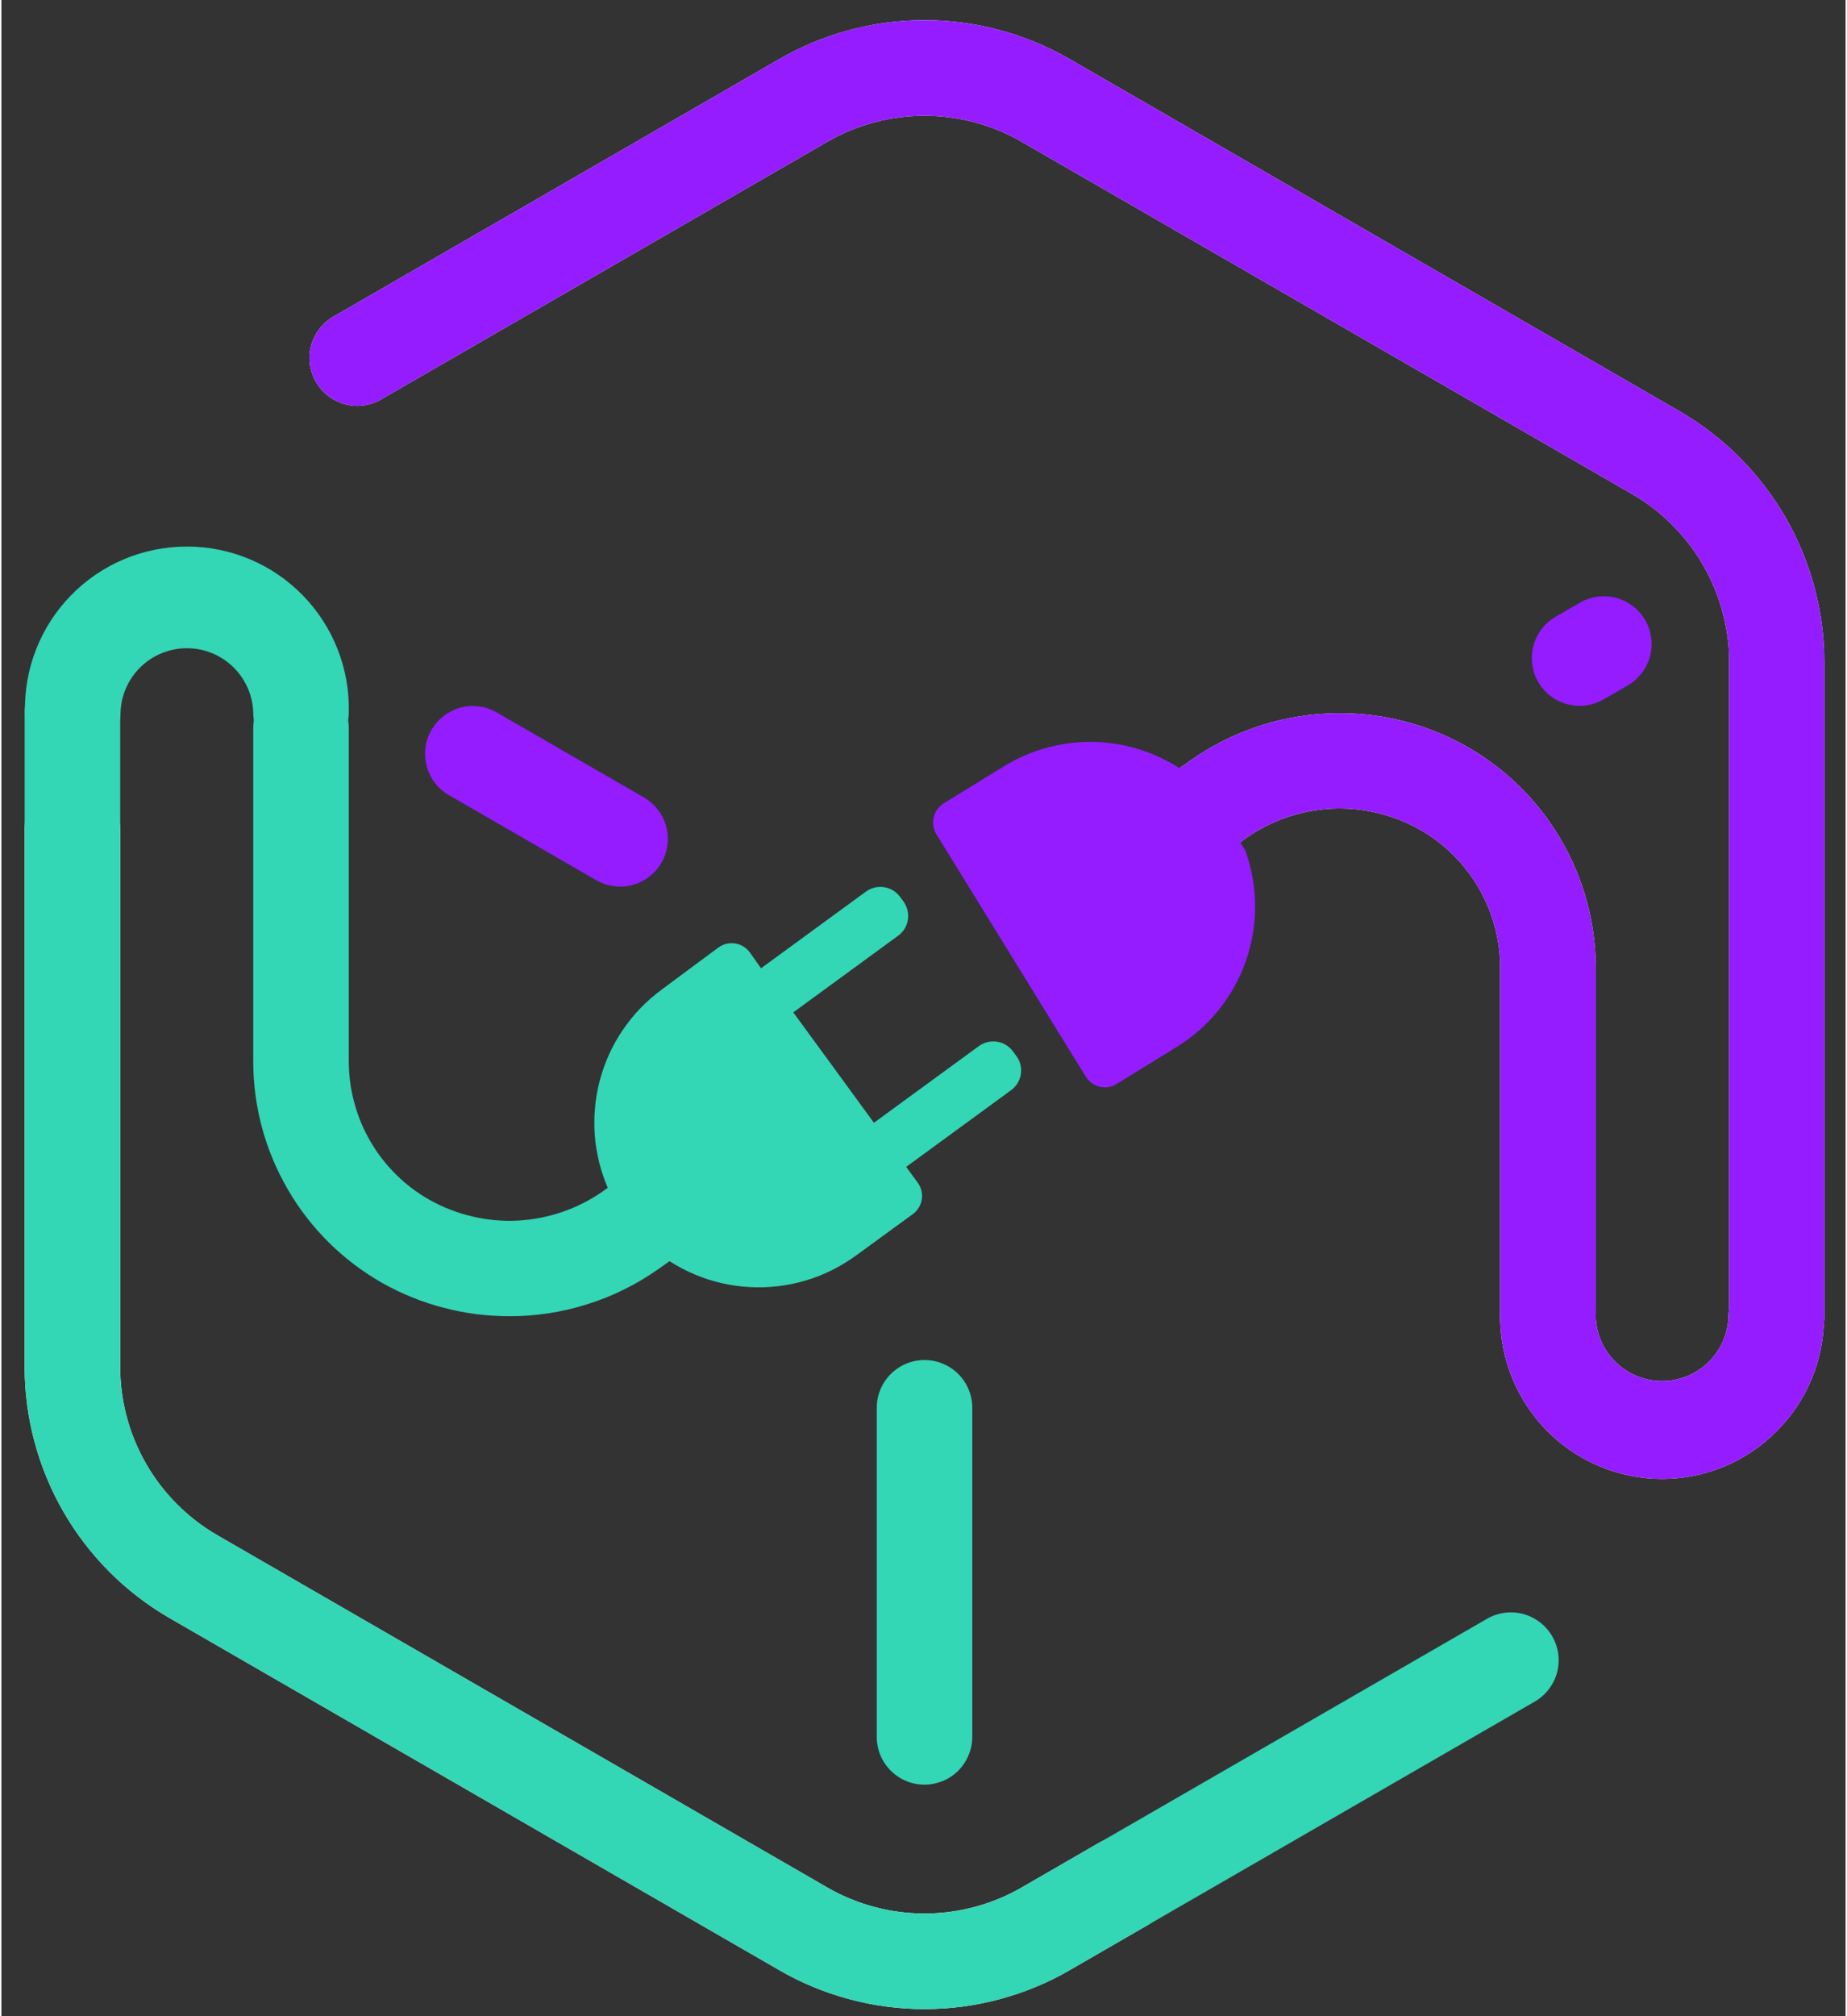
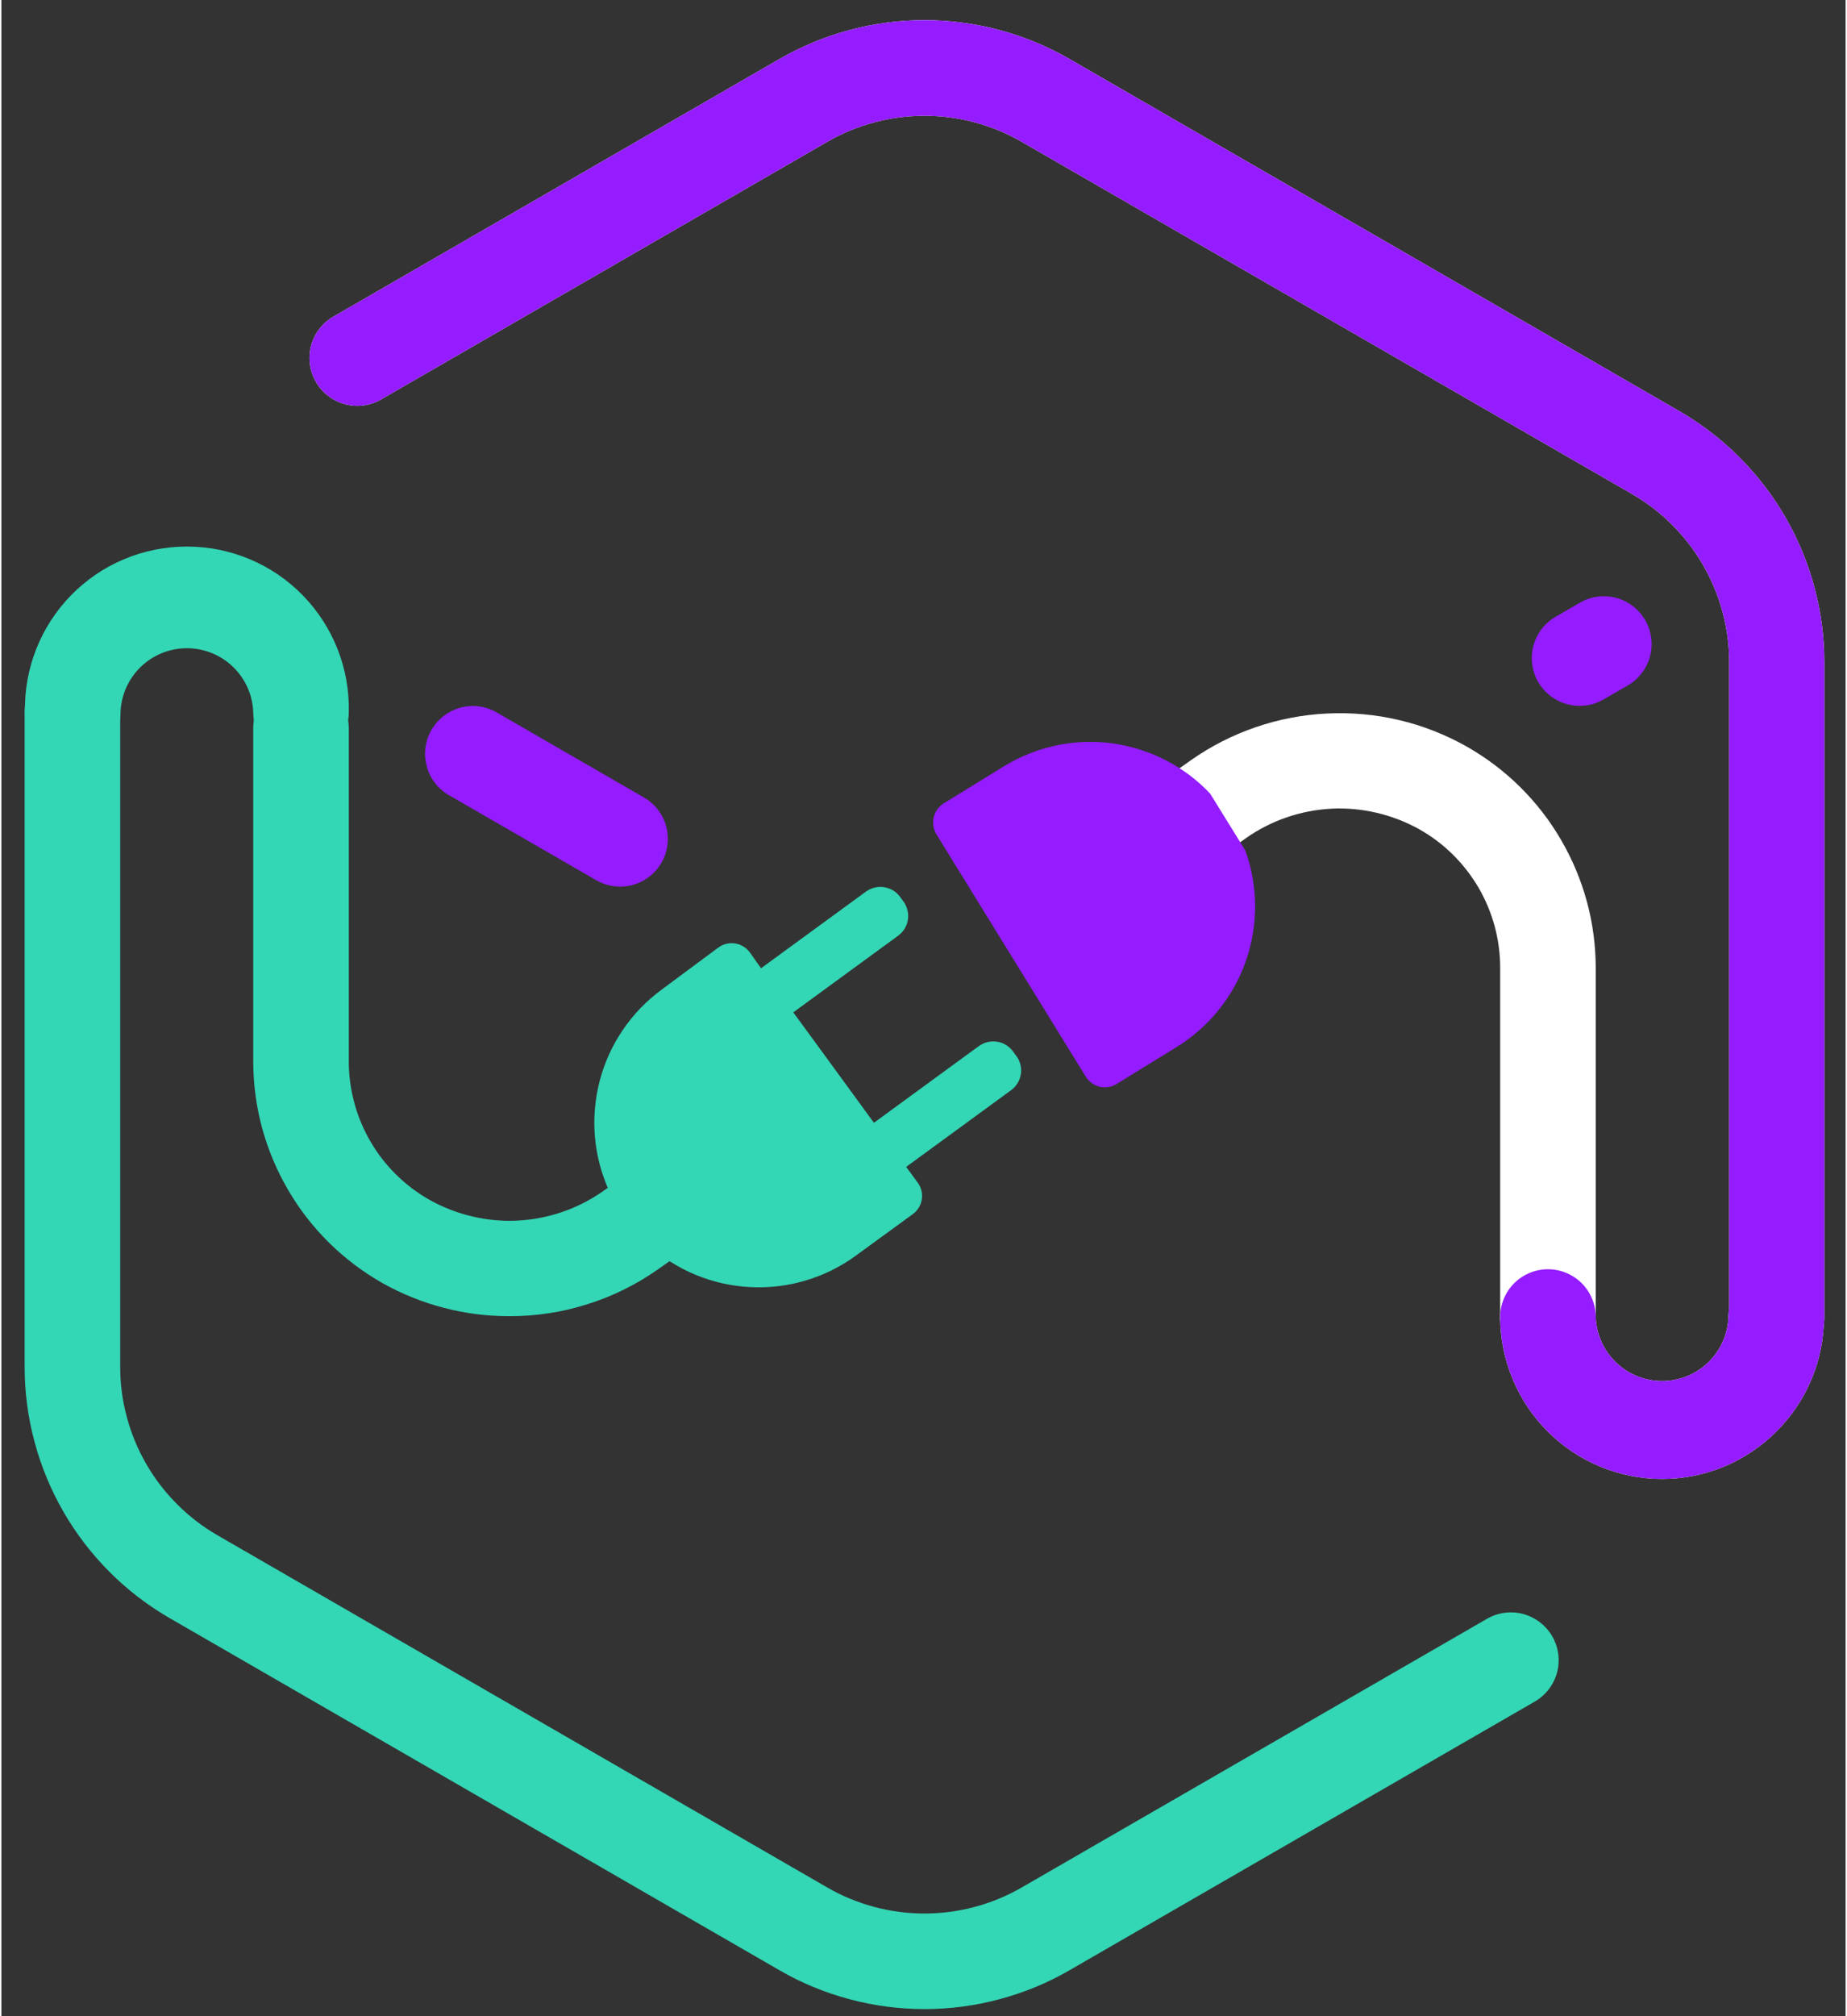
<svg xmlns="http://www.w3.org/2000/svg" version="1.2" baseProfile="tiny-ps" viewBox="0 0 215 235" width="197" height="215">
  <rect x="0" y="0" width="215" height="235" fill="#333333" stroke="none" />
  <title>icone-senior-connect_colorido-svg</title>
  <style>
		tspan { white-space:pre }
		.shp0 { fill: #33d6b5 } 
		.shp1 { fill: #ffffff } 
		.shp2 { fill: #941cff } 
	</style>
  <path id="Layer" class="shp0" d="M-47.54 270.31C-47.54 264.62 -42.99 260.94 -36.22 260.94C-35.48 260.93 -34.75 260.98 -34.02 261.07C-33.29 261.17 -32.57 261.32 -31.86 261.51C-31.15 261.71 -30.45 261.96 -29.78 262.25C-29.1 262.54 -28.45 262.88 -27.82 263.27C-26.57 264.08 -25.98 264.73 -25.98 265.49C-25.98 265.77 -26.04 266.04 -26.13 266.31C-26.23 266.57 -26.37 266.81 -26.56 267.02C-26.74 267.23 -26.95 267.41 -27.2 267.54C-27.44 267.68 -27.71 267.77 -27.98 267.82C-28.47 267.82 -28.98 267.44 -29.98 266.82C-30.44 266.52 -30.93 266.26 -31.42 266.03C-31.92 265.81 -32.44 265.61 -32.96 265.46C-33.49 265.3 -34.03 265.18 -34.57 265.1C-35.11 265.02 -35.66 264.98 -36.21 264.97C-40.44 264.97 -42.93 267.09 -42.93 269.97C-42.93 277.45 -25.26 275.66 -25.26 287.26C-25.26 293.65 -30.52 297.39 -37.35 297.39C-38.16 297.4 -38.97 297.35 -39.77 297.24C-40.57 297.13 -41.35 296.95 -42.13 296.71C-42.9 296.47 -43.65 296.17 -44.37 295.81C-45.1 295.45 -45.79 295.04 -46.45 294.57C-47.59 293.76 -48.24 293 -48.24 292.19C-48.23 291.92 -48.17 291.64 -48.07 291.39C-47.97 291.13 -47.83 290.9 -47.65 290.69C-47.47 290.49 -47.25 290.31 -47.01 290.18C-46.77 290.05 -46.51 289.95 -46.24 289.91C-45.59 289.91 -45.16 290.29 -44.02 291.05C-43.54 291.41 -43.03 291.74 -42.5 292.02C-41.97 292.3 -41.41 292.54 -40.84 292.73C-40.27 292.92 -39.69 293.07 -39.1 293.17C-38.5 293.27 -37.9 293.33 -37.3 293.33C-33.02 293.33 -29.88 291.05 -29.88 287.53C-29.88 279.36 -47.54 281.31 -47.54 270.31Z" />
  <path id="Layer" fill-rule="evenodd" class="shp0" d="M-2.63 295.18C-3.18 295.53 -3.76 295.85 -4.36 296.12C-4.96 296.38 -5.58 296.61 -6.21 296.78C-6.84 296.95 -7.49 297.08 -8.14 297.16C-8.79 297.23 -9.44 297.26 -10.1 297.24C-17.36 297.24 -21.7 292.53 -21.7 284.89C-21.7 277.25 -17.47 272.32 -10.81 272.32C-4.58 272.32 -0.57 276.82 -0.57 282.94C-0.57 285.81 -1.57 286.14 -3.39 286.14L-17.2 286.14C-16.77 290.58 -14.44 293.34 -9.89 293.34C-9.45 293.35 -9.01 293.33 -8.58 293.28C-8.14 293.23 -7.71 293.15 -7.29 293.04C-6.87 292.92 -6.45 292.78 -6.05 292.6C-5.65 292.43 -5.26 292.22 -4.89 291.99C-4.76 291.87 -4.62 291.76 -4.47 291.66C-4.32 291.57 -4.17 291.48 -4.01 291.4C-3.85 291.32 -3.68 291.25 -3.52 291.2C-3.35 291.14 -3.17 291.1 -3 291.07C-2.74 291.08 -2.49 291.14 -2.25 291.24C-2.02 291.34 -1.8 291.49 -1.62 291.68C-1.45 291.86 -1.3 292.08 -1.21 292.32C-1.11 292.56 -1.06 292.81 -1.06 293.07C-1.06 293.83 -1.54 294.48 -2.63 295.18ZM-5 282.72C-5 278.72 -7.06 275.95 -10.91 275.95C-14.49 276 -16.71 278.49 -17.15 282.72L-5 282.72Z" />
  <path id="Layer" class="shp0" d="M8.8 274.48L8.8 276.22C10.21 274 12.87 272.48 16.55 272.48C19.97 272.48 22.08 273.62 23.49 275.62C23.78 276.1 24.03 276.6 24.24 277.11C24.45 277.63 24.63 278.16 24.76 278.7C24.89 279.24 24.98 279.79 25.03 280.35C25.08 280.9 25.09 281.46 25.06 282.02L25.06 295.18C25.06 296.43 24.35 297.08 22.84 297.08C21.33 297.08 20.51 296.43 20.51 295.18L20.51 282.72C20.53 282.34 20.53 281.96 20.49 281.59C20.45 281.21 20.39 280.84 20.3 280.47C20.21 280.1 20.09 279.75 19.94 279.4C19.79 279.05 19.62 278.71 19.42 278.39C19.16 278.06 18.87 277.77 18.54 277.51C18.21 277.26 17.85 277.05 17.47 276.88C17.09 276.72 16.69 276.6 16.28 276.53C15.87 276.47 15.45 276.45 15.04 276.49C14.45 276.47 13.86 276.53 13.29 276.65C12.72 276.78 12.16 276.98 11.64 277.25C11.11 277.52 10.63 277.86 10.19 278.25C9.75 278.64 9.37 279.09 9.04 279.58L9.04 295.18C9.04 296.43 8.34 297.08 6.82 297.08C5.3 297.08 4.49 296.43 4.49 295.18L4.49 274.48C4.49 273.24 5.19 272.59 6.71 272.59C8.23 272.59 8.86 273.35 8.8 274.48Z" />
  <path id="Layer" class="shp0" d="M33.78 267.6C32.57 267.6 31.47 266.87 31.01 265.75C30.54 264.63 30.8 263.34 31.66 262.48C32.52 261.62 33.81 261.36 34.93 261.83C36.05 262.29 36.78 263.39 36.78 264.6C36.8 265 36.73 265.4 36.59 265.77C36.45 266.14 36.22 266.48 35.94 266.76C35.66 267.04 35.32 267.27 34.95 267.41C34.58 267.55 34.18 267.62 33.78 267.6L33.78 267.6ZM36.06 295.18C36.06 296.43 35.35 297.08 33.84 297.08C32.33 297.08 31.51 296.43 31.51 295.18L31.51 274.48C31.51 273.24 32.21 272.59 33.73 272.59C35.25 272.59 36.06 273.24 36.06 274.48L36.06 295.18Z" />
-   <path id="Layer" fill-rule="evenodd" class="shp0" d="M53 272.32C60.21 272.32 64.81 277.25 64.81 284.78C64.81 292.31 60.15 297.35 52.89 297.35C45.63 297.35 41.14 292.42 41.14 284.89C41.14 277.36 45.76 272.32 53 272.32ZM53 293.61C57.34 293.61 60.05 290.2 60.05 284.89C60.05 279.42 57.28 276 52.95 276C48.62 276 45.85 279.42 45.85 284.78C45.85 290.14 48.63 293.61 53 293.61Z" />
  <path id="Layer" class="shp0" d="M74.31 295.18C74.31 296.43 73.6 297.08 72.09 297.08C70.58 297.08 69.76 296.43 69.76 295.18L69.76 274.48C69.76 273.24 70.46 272.59 71.98 272.59C73.5 272.59 74.15 273.35 74.09 274.48L74.09 277.19C74.39 276.47 74.8 275.81 75.3 275.22C75.8 274.62 76.39 274.11 77.04 273.69C77.7 273.27 78.41 272.96 79.16 272.75C79.91 272.55 80.68 272.45 81.46 272.48C82.92 272.48 83.52 273.08 83.52 274.54C83.52 276.22 82.71 276.6 81.14 276.65C77.67 276.76 75.66 277.95 74.31 280.82L74.31 295.18Z" />
  <path id="Layer" class="shp0" d="M112.78 293.34C113.35 293.35 113.92 293.32 114.48 293.25C115.05 293.17 115.61 293.06 116.16 292.91C116.71 292.76 117.25 292.57 117.77 292.34C118.29 292.11 118.8 291.85 119.28 291.55C120.42 290.79 121.07 290.2 121.66 290.2C121.92 290.24 122.17 290.32 122.41 290.45C122.64 290.58 122.85 290.74 123.02 290.94C123.2 291.13 123.34 291.36 123.44 291.6C123.54 291.85 123.6 292.11 123.61 292.37C123.61 293.23 122.69 294.15 121.34 295.02C120.68 295.43 120 295.79 119.29 296.1C118.58 296.41 117.85 296.67 117.1 296.87C116.35 297.08 115.59 297.23 114.83 297.33C114.06 297.43 113.28 297.47 112.51 297.46C102.59 297.46 95.87 290.2 95.87 279.04C95.87 267.88 102.65 260.94 112.45 260.94C113.23 260.93 114 260.98 114.77 261.07C115.54 261.17 116.31 261.32 117.06 261.52C117.81 261.72 118.54 261.97 119.26 262.27C119.98 262.57 120.67 262.92 121.34 263.32C122.8 264.24 123.61 265.11 123.61 265.92C123.6 266.19 123.53 266.47 123.43 266.72C123.32 266.97 123.17 267.21 122.98 267.41C122.8 267.61 122.58 267.78 122.33 267.9C122.09 268.03 121.82 268.11 121.55 268.15C120.96 268.15 120.36 267.55 119.23 266.85C118.73 266.55 118.22 266.29 117.69 266.06C117.15 265.84 116.61 265.65 116.05 265.5C115.49 265.34 114.92 265.23 114.35 265.16C113.78 265.09 113.2 265.05 112.62 265.06C105.62 265.06 100.62 269.99 100.62 278.93C100.62 287.87 105.68 293.34 112.78 293.34Z" />
-   <path id="Layer" fill-rule="evenodd" class="shp0" d="M138.46 272.32C145.67 272.32 150.27 277.25 150.27 284.78C150.27 292.31 145.61 297.35 138.35 297.35C131.09 297.35 126.59 292.42 126.59 284.89C126.59 277.36 131.25 272.32 138.46 272.32ZM138.46 293.61C142.79 293.61 145.46 290.2 145.46 284.89C145.46 279.42 142.7 276 138.36 276C134.02 276 131.27 279.42 131.27 284.78C131.27 290.14 134.12 293.61 138.46 293.61Z" />
  <path id="Layer" class="shp0" d="M159.59 274.48L159.59 276.22C161 274 163.65 272.48 167.34 272.48C170.75 272.48 172.86 273.62 174.27 275.62C174.56 276.1 174.81 276.6 175.02 277.11C175.23 277.63 175.41 278.16 175.54 278.7C175.67 279.24 175.76 279.79 175.81 280.35C175.86 280.9 175.87 281.46 175.84 282.02L175.84 295.18C175.84 296.43 175.14 297.08 173.62 297.08C172.1 297.08 171.29 296.43 171.29 295.18L171.29 282.72C171.31 282.34 171.31 281.96 171.27 281.59C171.23 281.21 171.17 280.84 171.08 280.47C170.99 280.11 170.87 279.75 170.72 279.4C170.58 279.05 170.41 278.71 170.21 278.39C169.95 278.06 169.66 277.77 169.33 277.51C169 277.26 168.64 277.05 168.26 276.88C167.88 276.72 167.47 276.6 167.06 276.53C166.65 276.47 166.23 276.45 165.82 276.49C165.23 276.47 164.64 276.52 164.07 276.65C163.5 276.78 162.94 276.98 162.42 277.25C161.89 277.52 161.41 277.86 160.97 278.25C160.53 278.64 160.14 279.09 159.82 279.58L159.82 295.18C159.82 296.43 159.11 297.08 157.59 297.08C156.07 297.08 155.26 296.43 155.26 295.18L155.26 274.48C155.26 273.24 155.97 272.59 157.49 272.59C159.01 272.59 159.64 273.35 159.59 274.48Z" />
  <path id="Layer" class="shp0" d="M186.63 274.48L186.63 276.22C188.03 274 190.69 272.48 194.37 272.48C197.79 272.48 199.9 273.62 201.31 275.62C201.6 276.1 201.85 276.6 202.06 277.11C202.27 277.63 202.45 278.16 202.58 278.7C202.71 279.24 202.8 279.79 202.85 280.35C202.9 280.9 202.91 281.46 202.88 282.02L202.88 295.18C202.88 296.43 202.18 297.08 200.66 297.08C199.14 297.08 198.33 296.43 198.33 295.18L198.33 282.72C198.35 282.34 198.35 281.96 198.31 281.59C198.27 281.21 198.21 280.84 198.12 280.47C198.03 280.11 197.91 279.75 197.76 279.4C197.62 279.05 197.45 278.71 197.25 278.39C196.99 278.06 196.7 277.77 196.37 277.51C196.04 277.26 195.68 277.05 195.3 276.88C194.92 276.72 194.51 276.6 194.1 276.53C193.69 276.47 193.27 276.45 192.86 276.49C192.27 276.47 191.68 276.53 191.11 276.66C190.54 276.78 189.98 276.99 189.46 277.26C188.94 277.52 188.45 277.86 188.01 278.25C187.57 278.64 187.19 279.09 186.86 279.58L186.86 295.18C186.86 296.43 186.16 297.08 184.64 297.08C183.12 297.08 182.31 296.43 182.31 295.18L182.31 274.48C182.31 273.24 183.02 272.59 184.53 272.59C186.04 272.59 186.68 273.35 186.63 274.48Z" />
  <path id="Layer" fill-rule="evenodd" class="shp0" d="M226.72 295.18C226.17 295.54 225.59 295.85 224.99 296.12C224.39 296.38 223.77 296.61 223.14 296.78C222.5 296.96 221.86 297.08 221.21 297.16C220.55 297.24 219.9 297.26 219.24 297.24C211.98 297.24 207.65 292.53 207.65 284.89C207.65 277.25 211.87 272.32 218.54 272.32C224.77 272.32 228.78 276.82 228.78 282.94C228.78 285.81 227.78 286.14 225.96 286.14L212.14 286.14C212.58 290.58 214.91 293.34 219.46 293.34C219.9 293.35 220.34 293.34 220.77 293.29C221.21 293.23 221.64 293.15 222.06 293.04C222.48 292.92 222.9 292.78 223.3 292.6C223.7 292.43 224.09 292.22 224.46 291.99C224.59 291.87 224.74 291.76 224.88 291.67C225.03 291.57 225.19 291.48 225.35 291.4C225.51 291.32 225.67 291.26 225.84 291.2C226.01 291.15 226.18 291.1 226.36 291.07C226.62 291.08 226.87 291.14 227.1 291.24C227.34 291.35 227.55 291.5 227.73 291.68C227.91 291.86 228.05 292.08 228.14 292.32C228.24 292.56 228.29 292.81 228.29 293.07C228.29 293.83 227.8 294.48 226.72 295.18ZM212.2 282.72L224.34 282.72C224.34 278.72 222.28 275.95 218.43 275.95C214.85 276 212.63 278.49 212.2 282.72Z" />
-   <path id="Layer" class="shp0" d="M244 293.34C244.38 293.34 244.76 293.31 245.13 293.25C245.51 293.19 245.88 293.1 246.24 292.99C246.6 292.87 246.96 292.73 247.3 292.56C247.64 292.4 247.97 292.21 248.28 291.99C248.99 291.5 249.42 291.12 250.02 291.12C250.29 291.12 250.55 291.17 250.8 291.28C251.05 291.38 251.27 291.53 251.46 291.73C251.64 291.92 251.79 292.15 251.89 292.4C251.98 292.65 252.03 292.91 252.02 293.18C251.99 293.39 251.94 293.59 251.87 293.79C251.8 293.98 251.7 294.17 251.58 294.34C251.47 294.51 251.33 294.67 251.18 294.81C251.02 294.96 250.85 295.08 250.67 295.18C250.18 295.52 249.66 295.83 249.12 296.09C248.58 296.35 248.02 296.57 247.44 296.75C246.87 296.92 246.28 297.05 245.69 297.13C245.09 297.21 244.49 297.25 243.89 297.24C237.17 297.24 232.3 292.31 232.3 284.83C232.3 277.35 237.07 272.43 243.84 272.43C244.44 272.41 245.04 272.44 245.64 272.51C246.24 272.59 246.83 272.71 247.41 272.87C247.99 273.04 248.55 273.25 249.1 273.5C249.64 273.75 250.17 274.05 250.67 274.38C250.85 274.48 251.02 274.59 251.18 274.73C251.33 274.87 251.47 275.02 251.58 275.19C251.7 275.36 251.8 275.54 251.87 275.73C251.94 275.93 251.99 276.13 252.02 276.33C252.04 276.6 252 276.88 251.91 277.14C251.82 277.4 251.68 277.64 251.5 277.84C251.32 278.05 251.1 278.22 250.86 278.34C250.61 278.46 250.34 278.53 250.07 278.55C249.53 278.55 249.15 278.17 248.28 277.68C247.97 277.46 247.64 277.27 247.3 277.1C246.96 276.93 246.61 276.79 246.24 276.67C245.88 276.56 245.51 276.47 245.14 276.42C244.76 276.36 244.38 276.33 244 276.33C239.61 276.33 237 279.63 237 284.73C237 289.83 239.56 293.34 244 293.34Z" />
+   <path id="Layer" class="shp0" d="M244 293.34C244.38 293.34 244.76 293.31 245.13 293.25C245.51 293.19 245.88 293.1 246.24 292.99C246.6 292.87 246.96 292.73 247.3 292.56C247.64 292.4 247.97 292.21 248.28 291.99C248.99 291.5 249.42 291.12 250.02 291.12C250.29 291.12 250.55 291.17 250.8 291.28C251.05 291.38 251.27 291.53 251.46 291.73C251.64 291.92 251.79 292.15 251.89 292.4C251.98 292.65 252.03 292.91 252.02 293.18C251.99 293.39 251.94 293.59 251.87 293.79C251.8 293.98 251.7 294.17 251.58 294.34C251.47 294.51 251.33 294.67 251.18 294.81C251.02 294.96 250.85 295.08 250.67 295.18C250.18 295.52 249.66 295.83 249.12 296.09C248.58 296.35 248.02 296.57 247.44 296.75C246.87 296.92 246.28 297.05 245.69 297.13C245.09 297.21 244.49 297.25 243.89 297.24C237.17 297.24 232.3 292.31 232.3 284.83C232.3 277.35 237.07 272.43 243.84 272.43C244.44 272.41 245.04 272.44 245.64 272.51C247.99 273.04 248.55 273.25 249.1 273.5C249.64 273.75 250.17 274.05 250.67 274.38C250.85 274.48 251.02 274.59 251.18 274.73C251.33 274.87 251.47 275.02 251.58 275.19C251.7 275.36 251.8 275.54 251.87 275.73C251.94 275.93 251.99 276.13 252.02 276.33C252.04 276.6 252 276.88 251.91 277.14C251.82 277.4 251.68 277.64 251.5 277.84C251.32 278.05 251.1 278.22 250.86 278.34C250.61 278.46 250.34 278.53 250.07 278.55C249.53 278.55 249.15 278.17 248.28 277.68C247.97 277.46 247.64 277.27 247.3 277.1C246.96 276.93 246.61 276.79 246.24 276.67C245.88 276.56 245.51 276.47 245.14 276.42C244.76 276.36 244.38 276.33 244 276.33C239.61 276.33 237 279.63 237 284.73C237 289.83 239.56 293.34 244 293.34Z" />
  <path id="Layer" class="shp0" d="M271.69 294.48C271.69 294.65 271.66 294.82 271.61 294.99C271.55 295.15 271.48 295.31 271.38 295.45C271.29 295.59 271.17 295.72 271.04 295.83C270.91 295.95 270.77 296.04 270.61 296.11C270.24 296.3 269.86 296.47 269.47 296.62C269.07 296.76 268.67 296.88 268.27 296.98C267.86 297.07 267.45 297.14 267.03 297.19C266.62 297.23 266.2 297.25 265.78 297.24C262.59 297.24 260.58 296 259.5 293.99C258.5 292.2 258.5 290.04 258.5 287.6L258.5 276.92L255.5 276.92C255.24 276.96 254.98 276.94 254.73 276.86C254.49 276.77 254.26 276.64 254.08 276.45C253.89 276.27 253.76 276.04 253.67 275.8C253.59 275.55 253.57 275.29 253.61 275.03C253.57 274.77 253.59 274.51 253.67 274.26C253.75 274.01 253.89 273.78 254.07 273.59C254.26 273.4 254.48 273.26 254.73 273.17C254.97 273.08 255.24 273.05 255.5 273.08L258.5 273.08L258.5 267.17C258.5 265.92 259.2 265.27 260.72 265.27C262.24 265.27 263.05 265.92 263.05 267.17L263.05 273.08L269.23 273.08C269.49 273.04 269.75 273.06 270 273.14C270.24 273.23 270.47 273.36 270.65 273.55C270.84 273.73 270.97 273.96 271.06 274.2C271.14 274.45 271.16 274.71 271.12 274.97C271.16 275.23 271.14 275.49 271.06 275.74C270.98 275.99 270.84 276.22 270.66 276.41C270.47 276.6 270.25 276.74 270 276.83C269.76 276.92 269.49 276.95 269.23 276.92L263 276.92L263 287.6C262.97 287.96 262.96 288.33 262.97 288.69C262.98 289.05 263.02 289.41 263.07 289.77C263.12 290.13 263.19 290.49 263.28 290.84C263.36 291.19 263.47 291.54 263.6 291.88C263.74 292.12 263.91 292.35 264.11 292.54C264.31 292.73 264.54 292.9 264.79 293.03C265.04 293.16 265.3 293.25 265.58 293.3C265.85 293.35 266.13 293.37 266.41 293.34C266.61 293.34 266.8 293.33 267 293.3C267.19 293.28 267.38 293.25 267.57 293.21C267.77 293.17 267.95 293.12 268.14 293.06C268.33 293 268.51 292.93 268.69 292.85C268.79 292.8 268.89 292.75 268.99 292.71C269.09 292.66 269.19 292.62 269.3 292.59C269.4 292.55 269.51 292.52 269.62 292.49C269.72 292.46 269.83 292.44 269.94 292.42C271.2 292.42 271.69 293.78 271.69 294.48Z" />
-   <path id="Layer" class="shp1" d="M107.62 234.16C106.15 234.16 104.68 234.06 103.21 233.87C101.75 233.68 100.31 233.39 98.88 233.01C97.46 232.63 96.06 232.16 94.7 231.6C93.34 231.04 92.02 230.39 90.74 229.65L19.58 188.57C17.03 187.09 14.68 185.29 12.6 183.2C10.52 181.11 8.71 178.76 7.24 176.21C5.77 173.65 4.63 170.92 3.87 168.07C3.1 165.22 2.71 162.29 2.71 159.34L2.71 96.63C2.71 95.15 3.3 93.74 4.34 92.69C5.39 91.65 6.8 91.06 8.28 91.06C9.76 91.06 11.17 91.65 12.22 92.69C13.26 93.74 13.85 95.15 13.85 96.63L13.85 159.34C13.85 161.31 14.11 163.28 14.63 165.19C15.14 167.1 15.9 168.93 16.89 170.64C17.87 172.35 19.08 173.92 20.48 175.32C21.87 176.72 23.44 177.93 25.15 178.92L96.31 220C98.02 220.99 99.86 221.74 101.76 222.25C103.67 222.76 105.64 223.02 107.62 223.02C109.59 223.02 111.56 222.76 113.47 222.25C115.37 221.74 117.21 220.99 118.92 220L127.99 214.76C129.27 214.02 130.79 213.82 132.22 214.2C133.64 214.59 134.86 215.52 135.6 216.8C136.34 218.08 136.54 219.6 136.16 221.03C135.77 222.45 134.84 223.67 133.56 224.41L124.49 229.65C123.21 230.39 121.89 231.04 120.53 231.6C119.17 232.16 117.77 232.63 116.35 233.01C114.93 233.39 113.48 233.68 112.02 233.87C110.56 234.06 109.09 234.16 107.62 234.16L107.62 234.16Z" />
  <path id="Layer" class="shp2" d="M72.11 103.33C71.87 103.33 71.62 103.31 71.38 103.28C71.14 103.25 70.9 103.2 70.67 103.14C70.44 103.08 70.21 103 69.98 102.9C69.76 102.81 69.54 102.7 69.33 102.58L52.01 92.58C50.78 91.82 49.9 90.6 49.56 89.2C49.21 87.8 49.41 86.32 50.14 85.07C50.86 83.82 52.04 82.9 53.43 82.5C54.82 82.1 56.31 82.26 57.58 82.94L74.9 92.94C75.97 93.55 76.8 94.5 77.27 95.63C77.74 96.77 77.82 98.03 77.51 99.21C77.19 100.4 76.49 101.45 75.51 102.19C74.53 102.94 73.34 103.34 72.11 103.34L72.11 103.33Z" />
  <path id="Layer" class="shp2" d="M184 82.27C182.77 82.27 181.58 81.87 180.6 81.12C179.62 80.38 178.92 79.33 178.6 78.14C178.29 76.96 178.37 75.7 178.84 74.56C179.31 73.43 180.14 72.48 181.21 71.87L184.03 70.24C185.31 69.5 186.83 69.3 188.26 69.68C189.68 70.07 190.9 71 191.64 72.28C192.38 73.56 192.58 75.08 192.2 76.51C191.81 77.93 190.88 79.15 189.6 79.89L186.78 81.52C186.57 81.64 186.35 81.75 186.13 81.84C185.9 81.94 185.67 82.02 185.44 82.08C185.21 82.14 184.97 82.19 184.73 82.22C184.49 82.25 184.24 82.27 184 82.27Z" />
-   <path id="Layer" class="shp0" d="M107.62 208C106.89 208 106.16 207.86 105.49 207.58C104.81 207.3 104.2 206.89 103.68 206.37C103.16 205.85 102.75 205.24 102.47 204.56C102.19 203.89 102.05 203.16 102.05 202.43L102.05 164.08C102.05 162.6 102.64 161.19 103.68 160.14C104.73 159.1 106.14 158.51 107.62 158.51C109.1 158.51 110.51 159.1 111.56 160.14C112.6 161.19 113.19 162.6 113.19 164.08L113.19 202.46C113.18 203.19 113.04 203.91 112.75 204.58C112.47 205.25 112.06 205.86 111.55 206.38C111.03 206.89 110.42 207.3 109.74 207.58C109.07 207.85 108.35 208 107.62 208Z" />
  <path id="Layer" class="shp0" d="M107.62 234.16C106.15 234.16 104.68 234.06 103.21 233.87C101.75 233.68 100.31 233.39 98.88 233.01C97.46 232.63 96.06 232.16 94.7 231.6C93.34 231.04 92.02 230.39 90.74 229.65L19.58 188.57C17.03 187.09 14.68 185.29 12.6 183.2C10.52 181.11 8.71 178.76 7.24 176.21C5.77 173.65 4.63 170.92 3.87 168.07C3.1 165.22 2.71 162.29 2.71 159.34L2.71 83C2.71 81.52 3.3 80.11 4.34 79.06C5.39 78.02 6.8 77.43 8.28 77.43C9.76 77.43 11.17 78.02 12.22 79.06C13.26 80.11 13.85 81.52 13.85 83L13.85 159.33C13.85 161.3 14.11 163.27 14.63 165.18C15.14 167.09 15.9 168.92 16.89 170.63C17.87 172.34 19.08 173.91 20.48 175.31C21.87 176.71 23.44 177.92 25.15 178.91L96.31 220C98.02 220.99 99.86 221.74 101.76 222.25C103.67 222.76 105.64 223.02 107.62 223.02C109.59 223.02 111.56 222.76 113.47 222.25C115.37 221.74 117.21 220.99 118.92 220L173.19 188.67C174.47 187.93 175.99 187.73 177.42 188.11C178.84 188.5 180.06 189.43 180.8 190.71C181.54 191.99 181.74 193.51 181.36 194.94C180.97 196.36 180.04 197.58 178.76 198.32L124.49 229.65C123.21 230.39 121.89 231.04 120.53 231.6C119.17 232.16 117.77 232.63 116.35 233.01C114.93 233.39 113.48 233.68 112.02 233.87C110.56 234.06 109.09 234.16 107.62 234.16L107.62 234.16Z" />
  <path id="Layer" class="shp0" d="M59.19 153.4C57.9 153.4 56.62 153.32 55.34 153.16C54.07 152.99 52.8 152.75 51.56 152.42C50.31 152.1 49.09 151.69 47.9 151.21C46.7 150.73 45.54 150.17 44.42 149.54C42.15 148.25 40.05 146.67 38.19 144.83C36.33 142.99 34.72 140.92 33.41 138.66C32.09 136.4 31.08 133.98 30.39 131.46C29.71 128.94 29.36 126.33 29.36 123.72L29.36 84.88C29.36 83.4 29.95 81.99 30.99 80.94C32.04 79.9 33.45 79.31 34.93 79.31C36.41 79.31 37.82 79.9 38.87 80.94C39.91 81.99 40.5 83.4 40.5 84.88L40.5 123.72C40.5 125.35 40.72 126.98 41.15 128.55C41.57 130.13 42.21 131.64 43.03 133.05C43.85 134.46 44.86 135.76 46.02 136.9C47.18 138.05 48.49 139.04 49.91 139.84C51.46 140.71 53.13 141.36 54.87 141.77C56.6 142.18 58.38 142.35 60.16 142.26C61.94 142.17 63.7 141.83 65.39 141.25C67.07 140.68 68.67 139.86 70.13 138.84L73.24 136.63C74.45 135.78 75.94 135.44 77.4 135.69C78.86 135.94 80.15 136.76 81.01 137.96C81.86 139.17 82.2 140.66 81.95 142.12C81.7 143.58 80.88 144.87 79.68 145.73L76.56 147.93C75.3 148.82 73.97 149.61 72.59 150.29C71.21 150.98 69.77 151.55 68.3 152.01C66.83 152.48 65.32 152.83 63.8 153.06C62.27 153.29 60.73 153.41 59.19 153.4L59.19 153.4Z" />
  <path id="Layer" class="shp0" d="M34.93 88.58C34.2 88.58 33.47 88.44 32.8 88.16C32.12 87.88 31.51 87.47 30.99 86.95C30.47 86.43 30.06 85.82 29.78 85.14C29.5 84.47 29.36 83.74 29.36 83.01C29.29 81.01 28.44 79.11 27 77.72C25.56 76.33 23.63 75.55 21.63 75.55C19.62 75.55 17.69 76.33 16.25 77.72C14.81 79.11 13.96 81.01 13.89 83.01C13.89 84.49 13.3 85.9 12.26 86.95C11.21 87.99 9.8 88.58 8.32 88.58C6.84 88.58 5.43 87.99 4.38 86.95C3.34 85.9 2.75 84.49 2.75 83.01C2.63 77.93 4.57 73.01 8.12 69.38C11.67 65.74 16.54 63.7 21.63 63.7C26.71 63.7 31.58 65.74 35.13 69.38C38.68 73.01 40.62 77.93 40.5 83.01C40.5 83.74 40.35 84.46 40.07 85.14C39.79 85.82 39.38 86.43 38.87 86.95C38.35 87.46 37.74 87.87 37.06 88.15C36.38 88.43 35.66 88.58 34.93 88.58Z" />
  <path id="Layer" class="shp1" d="M207 159.07C206.27 159.07 205.55 158.92 204.87 158.64C204.19 158.36 203.58 157.95 203.06 157.44C202.55 156.92 202.14 156.31 201.86 155.63C201.58 154.95 201.43 154.23 201.43 153.5L201.43 77.17C201.43 75.2 201.17 73.23 200.65 71.32C200.14 69.41 199.38 67.58 198.39 65.87C197.41 64.16 196.2 62.59 194.8 61.19C193.41 59.79 191.84 58.58 190.13 57.59L118.92 16.51C117.21 15.52 115.37 14.77 113.47 14.26C111.56 13.75 109.59 13.49 107.62 13.49C105.64 13.49 103.67 13.75 101.76 14.26C99.86 14.77 98.02 15.52 96.31 16.51L44.44 46.45C43.16 47.25 41.61 47.5 40.14 47.13C38.68 46.76 37.42 45.82 36.67 44.51C35.91 43.2 35.72 41.65 36.13 40.19C36.55 38.74 37.54 37.52 38.87 36.81L90.74 6.86C93.3 5.39 96.03 4.26 98.88 3.5C101.73 2.74 104.67 2.35 107.62 2.35C110.56 2.35 113.5 2.74 116.35 3.5C119.2 4.26 121.93 5.39 124.49 6.86L195.65 47.94C198.2 49.42 200.55 51.22 202.63 53.31C204.71 55.4 206.52 57.75 207.99 60.3C209.46 62.86 210.6 65.59 211.36 68.44C212.13 71.29 212.52 74.22 212.52 77.17L212.52 153.5C212.52 154.23 212.38 154.95 212.1 155.62C211.82 156.29 211.42 156.9 210.91 157.42C210.39 157.94 209.79 158.35 209.12 158.63C208.45 158.91 207.73 159.06 207 159.07L207 159.07Z" />
  <path id="Layer" class="shp1" d="M180.3 159.07C179.57 159.07 178.85 158.92 178.17 158.64C177.49 158.36 176.88 157.95 176.36 157.44C175.85 156.92 175.44 156.31 175.16 155.63C174.88 154.95 174.73 154.23 174.73 153.5L174.73 112.79C174.73 111.16 174.51 109.53 174.09 107.96C173.66 106.38 173.03 104.87 172.21 103.46C171.38 102.05 170.38 100.76 169.22 99.61C168.06 98.46 166.75 97.47 165.33 96.67C163.78 95.8 162.11 95.15 160.37 94.74C158.64 94.33 156.86 94.16 155.08 94.25C153.3 94.34 151.54 94.68 149.85 95.26C148.17 95.83 146.57 96.65 145.11 97.67L142 99.9C140.79 100.75 139.3 101.09 137.84 100.85C136.39 100.6 135.09 99.78 134.24 98.57C133.38 97.37 133.04 95.87 133.29 94.42C133.54 92.96 134.35 91.66 135.56 90.81L138.68 88.6C141 86.97 143.53 85.68 146.21 84.76C148.89 83.84 151.68 83.3 154.51 83.16C157.34 83.02 160.18 83.27 162.93 83.92C165.69 84.57 168.34 85.61 170.81 87C173.08 88.29 175.18 89.87 177.04 91.71C178.9 93.55 180.51 95.62 181.82 97.88C183.14 100.14 184.15 102.56 184.84 105.08C185.52 107.6 185.87 110.21 185.87 112.82L185.87 153.5C185.87 154.23 185.73 154.96 185.45 155.63C185.17 156.31 184.76 156.92 184.24 157.44C183.72 157.96 183.11 158.37 182.43 158.65C181.76 158.93 181.03 159.07 180.3 159.07Z" />
  <path id="Layer" class="shp1" d="M193.61 172.37C191.13 172.37 188.68 171.88 186.39 170.93C184.1 169.98 182.02 168.59 180.27 166.84C178.52 165.09 177.13 163.01 176.18 160.72C175.23 158.43 174.73 155.98 174.73 153.5C174.73 152.02 175.32 150.61 176.36 149.56C177.41 148.52 178.82 147.93 180.3 147.93C181.78 147.93 183.19 148.52 184.24 149.56C185.28 150.61 185.87 152.02 185.87 153.5C185.94 155.5 186.79 157.4 188.23 158.79C189.67 160.18 191.6 160.96 193.61 160.96C195.61 160.96 197.54 160.18 198.98 158.79C200.42 157.4 201.27 155.5 201.34 153.5C201.34 152.02 201.93 150.61 202.97 149.56C204.02 148.52 205.43 147.93 206.91 147.93C208.39 147.93 209.8 148.52 210.85 149.56C211.89 150.61 212.48 152.02 212.48 153.5C212.48 155.98 211.99 158.43 211.04 160.72C210.09 163 208.7 165.08 206.94 166.83C205.19 168.59 203.11 169.98 200.83 170.93C198.54 171.88 196.09 172.37 193.61 172.37L193.61 172.37Z" />
  <path id="Layer" class="shp0" d="M75.39 145.07C77.02 146.54 78.88 147.73 80.91 148.57C82.93 149.41 85.09 149.9 87.28 150.01C89.47 150.13 91.66 149.87 93.77 149.24C95.87 148.62 97.85 147.63 99.62 146.34L106.26 141.5C106.54 141.3 106.77 141.04 106.95 140.75C107.13 140.45 107.25 140.13 107.3 139.79C107.36 139.45 107.34 139.1 107.26 138.77C107.18 138.43 107.03 138.12 106.83 137.84L105.48 136L117.7 127.07C118.01 126.85 118.27 126.57 118.46 126.25C118.66 125.93 118.79 125.57 118.85 125.2C118.91 124.83 118.89 124.45 118.8 124.08C118.71 123.72 118.55 123.37 118.32 123.07L117.94 122.55C117.72 122.25 117.44 121.99 117.12 121.79C116.8 121.59 116.44 121.46 116.07 121.41C115.7 121.35 115.32 121.37 114.95 121.46C114.59 121.55 114.24 121.71 113.94 121.93L101.72 130.86L97.02 124.42L92.32 117.99L104.54 109.06C104.84 108.84 105.1 108.56 105.3 108.24C105.5 107.92 105.63 107.56 105.68 107.19C105.74 106.82 105.72 106.44 105.63 106.07C105.54 105.71 105.38 105.36 105.16 105.06L104.78 104.54C104.56 104.24 104.28 103.98 103.96 103.78C103.64 103.59 103.28 103.46 102.91 103.4C102.54 103.34 102.16 103.36 101.79 103.45C101.43 103.54 101.08 103.7 100.78 103.92L88.56 112.85L87.25 111C87.05 110.72 86.79 110.49 86.5 110.31C86.2 110.13 85.88 110.01 85.54 109.96C85.2 109.91 84.85 109.92 84.52 110C84.18 110.08 83.87 110.23 83.59 110.43L77 115.32C75.23 116.62 73.69 118.2 72.46 120.02C71.22 121.83 70.31 123.84 69.75 125.97C69.2 128.09 69.01 130.29 69.19 132.48C69.38 134.66 69.94 136.8 70.85 138.8L75.39 145.07Z" />
  <path id="Layer" class="shp2" d="M140.92 92.5C139.42 90.9 137.65 89.58 135.69 88.58C133.74 87.58 131.63 86.92 129.46 86.63C127.28 86.34 125.07 86.43 122.93 86.89C120.78 87.35 118.73 88.17 116.86 89.32L109.86 93.63C109.57 93.81 109.32 94.05 109.11 94.33C108.91 94.6 108.77 94.92 108.69 95.25C108.61 95.59 108.6 95.93 108.65 96.27C108.7 96.61 108.82 96.94 109 97.23L117.71 111.36L126.42 125.49C126.6 125.78 126.84 126.03 127.11 126.23C127.39 126.44 127.71 126.58 128.04 126.66C128.37 126.74 128.72 126.75 129.06 126.69C129.39 126.64 129.72 126.52 130.01 126.34L137.01 122.03C138.88 120.88 140.54 119.42 141.91 117.71C143.29 116 144.36 114.07 145.09 111.99C145.81 109.92 146.17 107.74 146.16 105.54C146.15 103.35 145.76 101.17 145.01 99.11L140.92 92.5Z" />
  <path id="Layer" class="shp2" d="M207 159.07C206.27 159.07 205.55 158.92 204.87 158.64C204.19 158.36 203.58 157.95 203.06 157.44C202.55 156.92 202.14 156.31 201.86 155.63C201.58 154.95 201.43 154.23 201.43 153.5L201.43 77.17C201.43 75.2 201.17 73.23 200.65 71.32C200.14 69.41 199.38 67.58 198.39 65.87C197.41 64.16 196.2 62.59 194.8 61.19C193.41 59.79 191.84 58.58 190.13 57.59L118.92 16.51C117.21 15.52 115.37 14.77 113.47 14.26C111.56 13.75 109.59 13.49 107.62 13.49C105.64 13.49 103.67 13.75 101.76 14.26C99.86 14.77 98.02 15.52 96.31 16.51L44.44 46.45C43.16 47.25 41.61 47.5 40.14 47.13C38.68 46.76 37.42 45.82 36.67 44.51C35.91 43.2 35.72 41.65 36.13 40.19C36.55 38.74 37.54 37.52 38.87 36.81L90.74 6.86C93.3 5.39 96.03 4.26 98.88 3.5C101.73 2.74 104.67 2.35 107.62 2.35C110.56 2.35 113.5 2.74 116.35 3.5C119.2 4.26 121.93 5.39 124.49 6.86L195.65 47.94C198.2 49.42 200.55 51.22 202.63 53.31C204.71 55.4 206.52 57.75 207.99 60.3C209.46 62.86 210.6 65.59 211.36 68.44C212.13 71.29 212.52 74.22 212.52 77.17L212.52 153.5C212.52 154.23 212.38 154.95 212.1 155.62C211.82 156.29 211.42 156.9 210.91 157.42C210.39 157.94 209.79 158.35 209.12 158.63C208.45 158.91 207.73 159.06 207 159.07L207 159.07Z" />
-   <path id="Layer" class="shp2" d="M180.3 159.07C179.57 159.07 178.85 158.92 178.17 158.64C177.49 158.36 176.88 157.95 176.36 157.44C175.85 156.92 175.44 156.31 175.16 155.63C174.88 154.95 174.73 154.23 174.73 153.5L174.73 112.79C174.73 111.16 174.51 109.53 174.09 107.96C173.66 106.38 173.03 104.87 172.21 103.46C171.38 102.05 170.38 100.76 169.22 99.61C168.06 98.46 166.75 97.47 165.33 96.67C163.78 95.8 162.11 95.15 160.37 94.74C158.64 94.33 156.86 94.16 155.08 94.25C153.3 94.34 151.54 94.68 149.85 95.26C148.17 95.83 146.57 96.65 145.11 97.67L142 99.9C140.79 100.75 139.3 101.09 137.84 100.85C136.39 100.6 135.09 99.78 134.24 98.57C133.38 97.37 133.04 95.87 133.29 94.42C133.54 92.96 134.35 91.66 135.56 90.81L138.68 88.6C141 86.97 143.53 85.68 146.21 84.76C148.89 83.84 151.68 83.3 154.51 83.16C157.34 83.02 160.18 83.27 162.93 83.92C165.69 84.57 168.34 85.61 170.81 87C173.08 88.29 175.18 89.87 177.04 91.71C178.9 93.55 180.51 95.62 181.82 97.88C183.14 100.14 184.15 102.56 184.84 105.08C185.52 107.6 185.87 110.21 185.87 112.82L185.87 153.5C185.87 154.23 185.73 154.96 185.45 155.63C185.17 156.31 184.76 156.92 184.24 157.44C183.72 157.96 183.11 158.37 182.43 158.65C181.76 158.93 181.03 159.07 180.3 159.07Z" />
  <path id="Layer" class="shp2" d="M193.61 172.37C191.13 172.37 188.68 171.88 186.39 170.93C184.1 169.98 182.02 168.59 180.27 166.84C178.52 165.09 177.13 163.01 176.18 160.72C175.23 158.43 174.73 155.98 174.73 153.5C174.73 152.02 175.32 150.61 176.36 149.56C177.41 148.52 178.82 147.93 180.3 147.93C181.78 147.93 183.19 148.52 184.24 149.56C185.28 150.61 185.87 152.02 185.87 153.5C185.94 155.5 186.79 157.4 188.23 158.79C189.67 160.18 191.6 160.96 193.61 160.96C195.61 160.96 197.54 160.18 198.98 158.79C200.42 157.4 201.27 155.5 201.34 153.5C201.34 152.02 201.93 150.61 202.97 149.56C204.02 148.52 205.43 147.93 206.91 147.93C208.39 147.93 209.8 148.52 210.85 149.56C211.89 150.61 212.48 152.02 212.48 153.5C212.48 155.98 211.99 158.43 211.04 160.72C210.09 163 208.7 165.08 206.94 166.83C205.19 168.59 203.11 169.98 200.83 170.93C198.54 171.88 196.09 172.37 193.61 172.37L193.61 172.37Z" />
</svg>